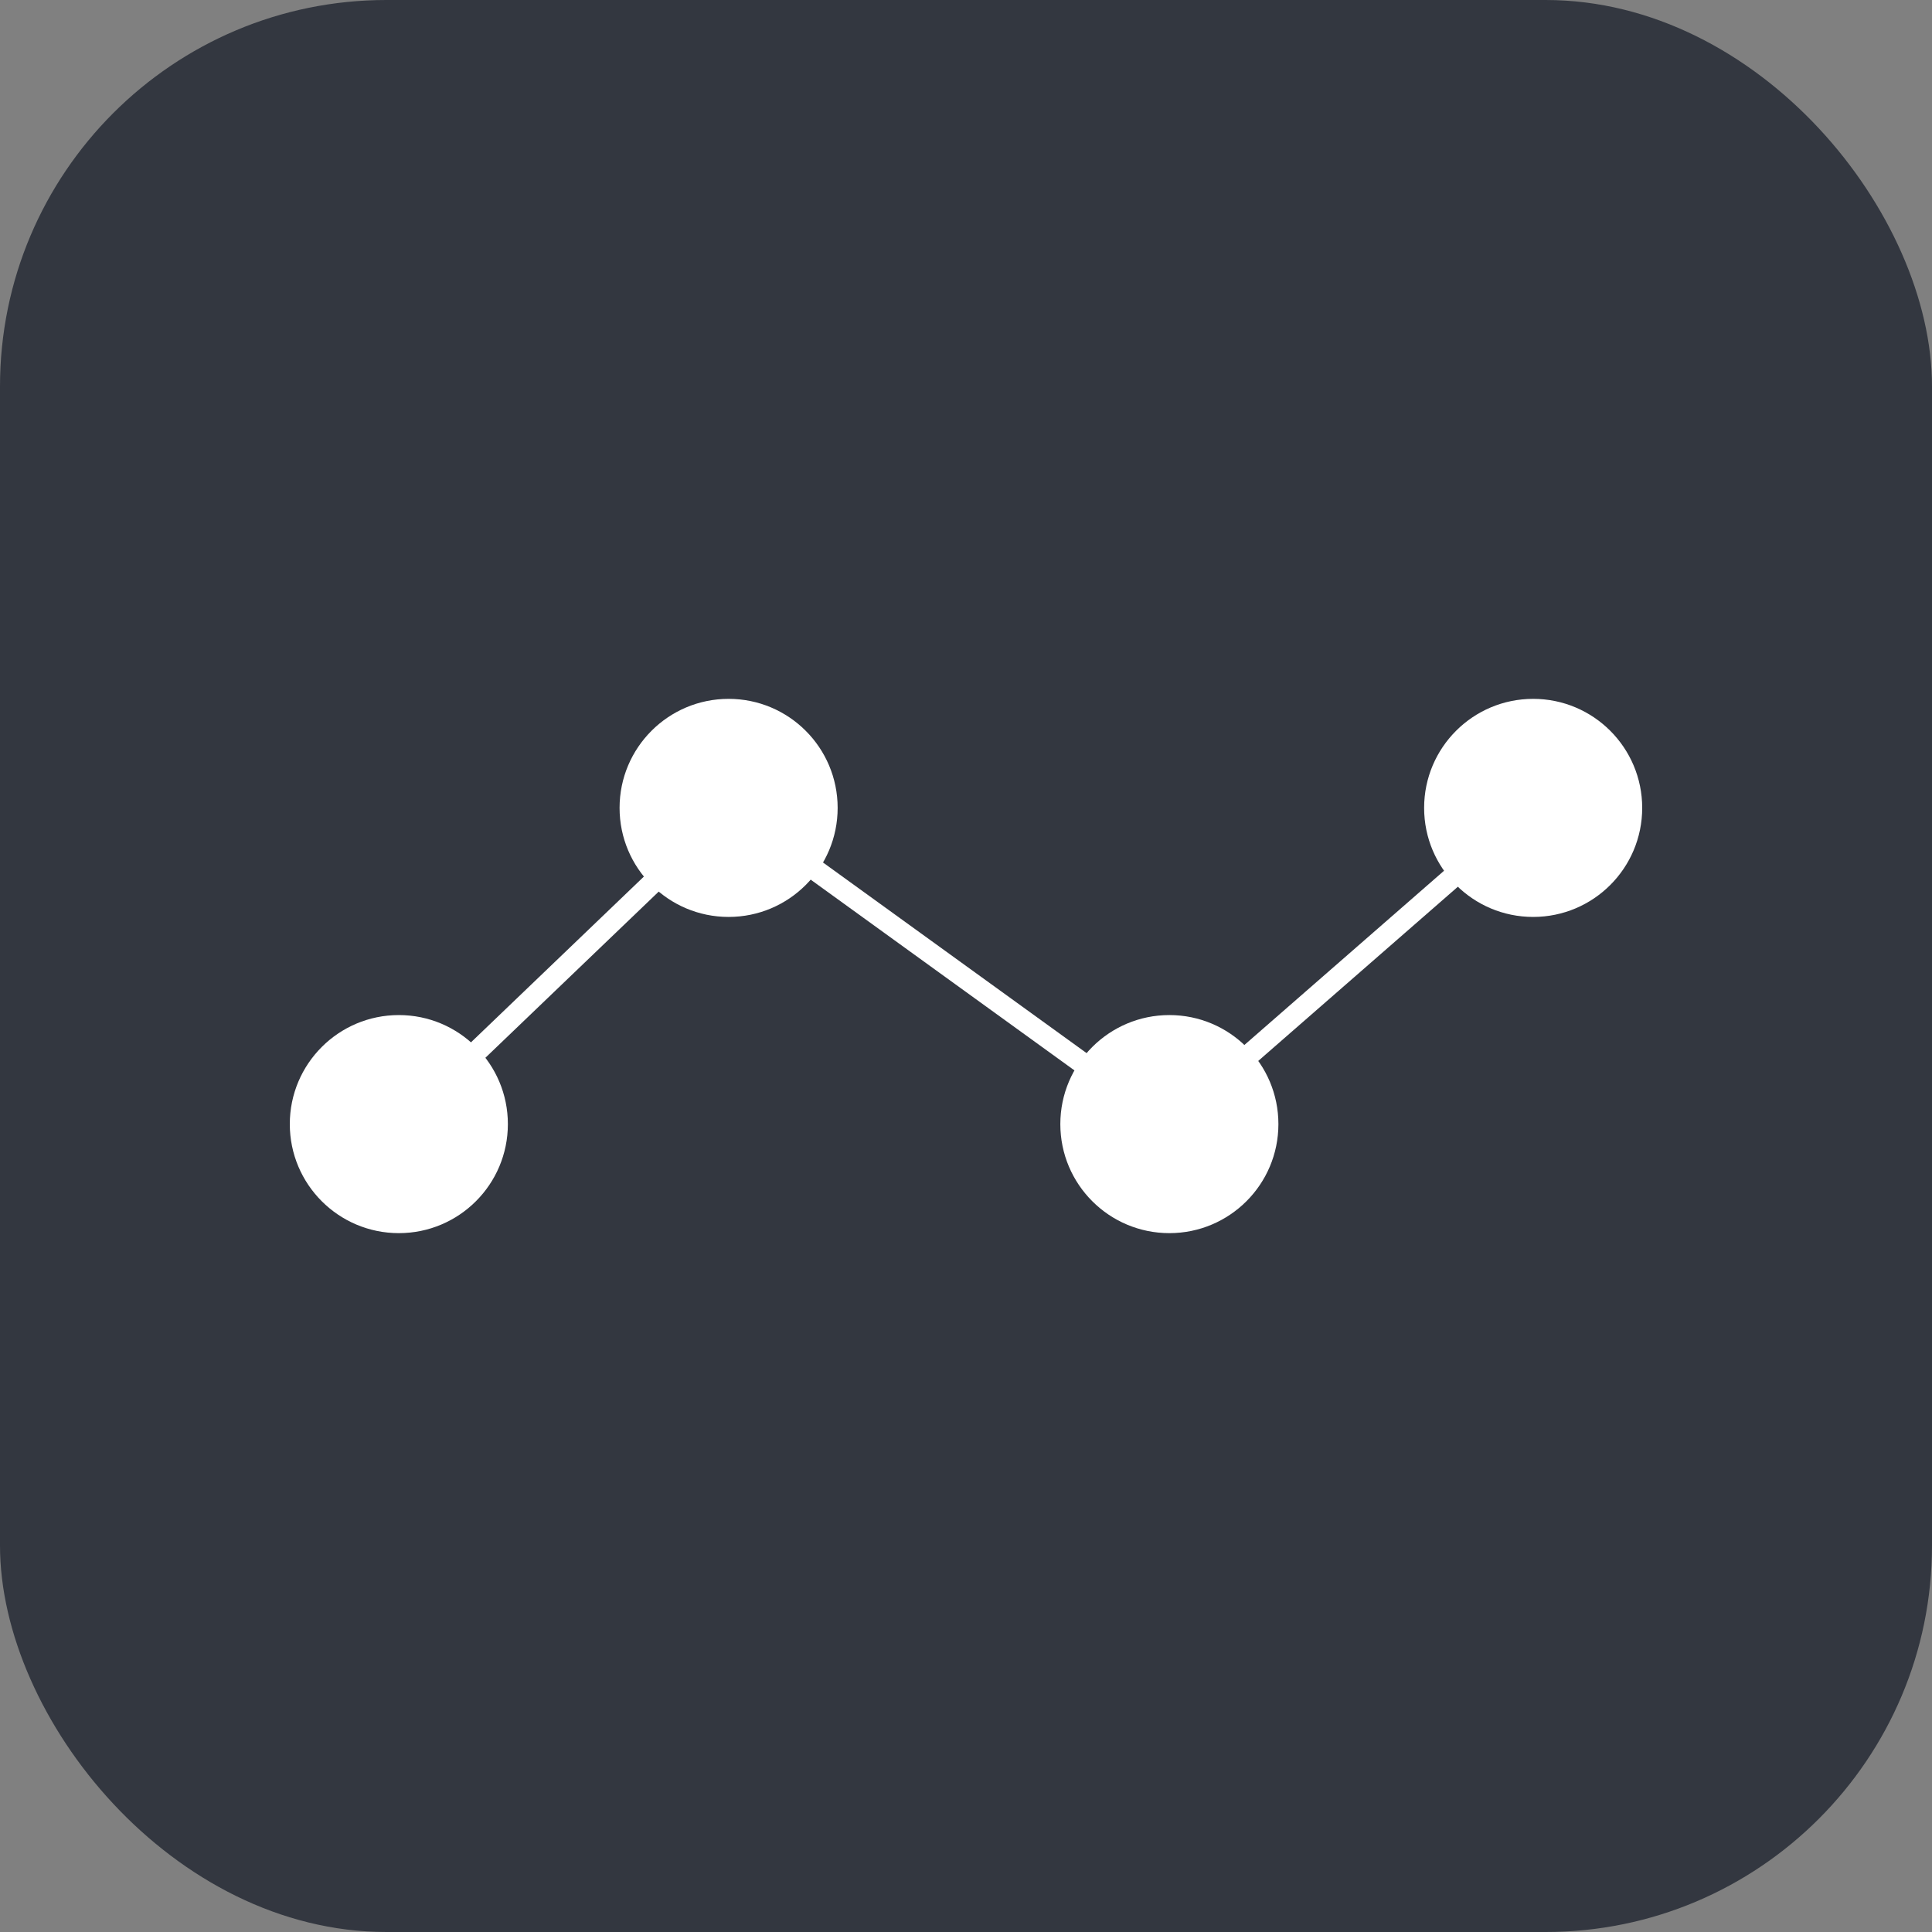
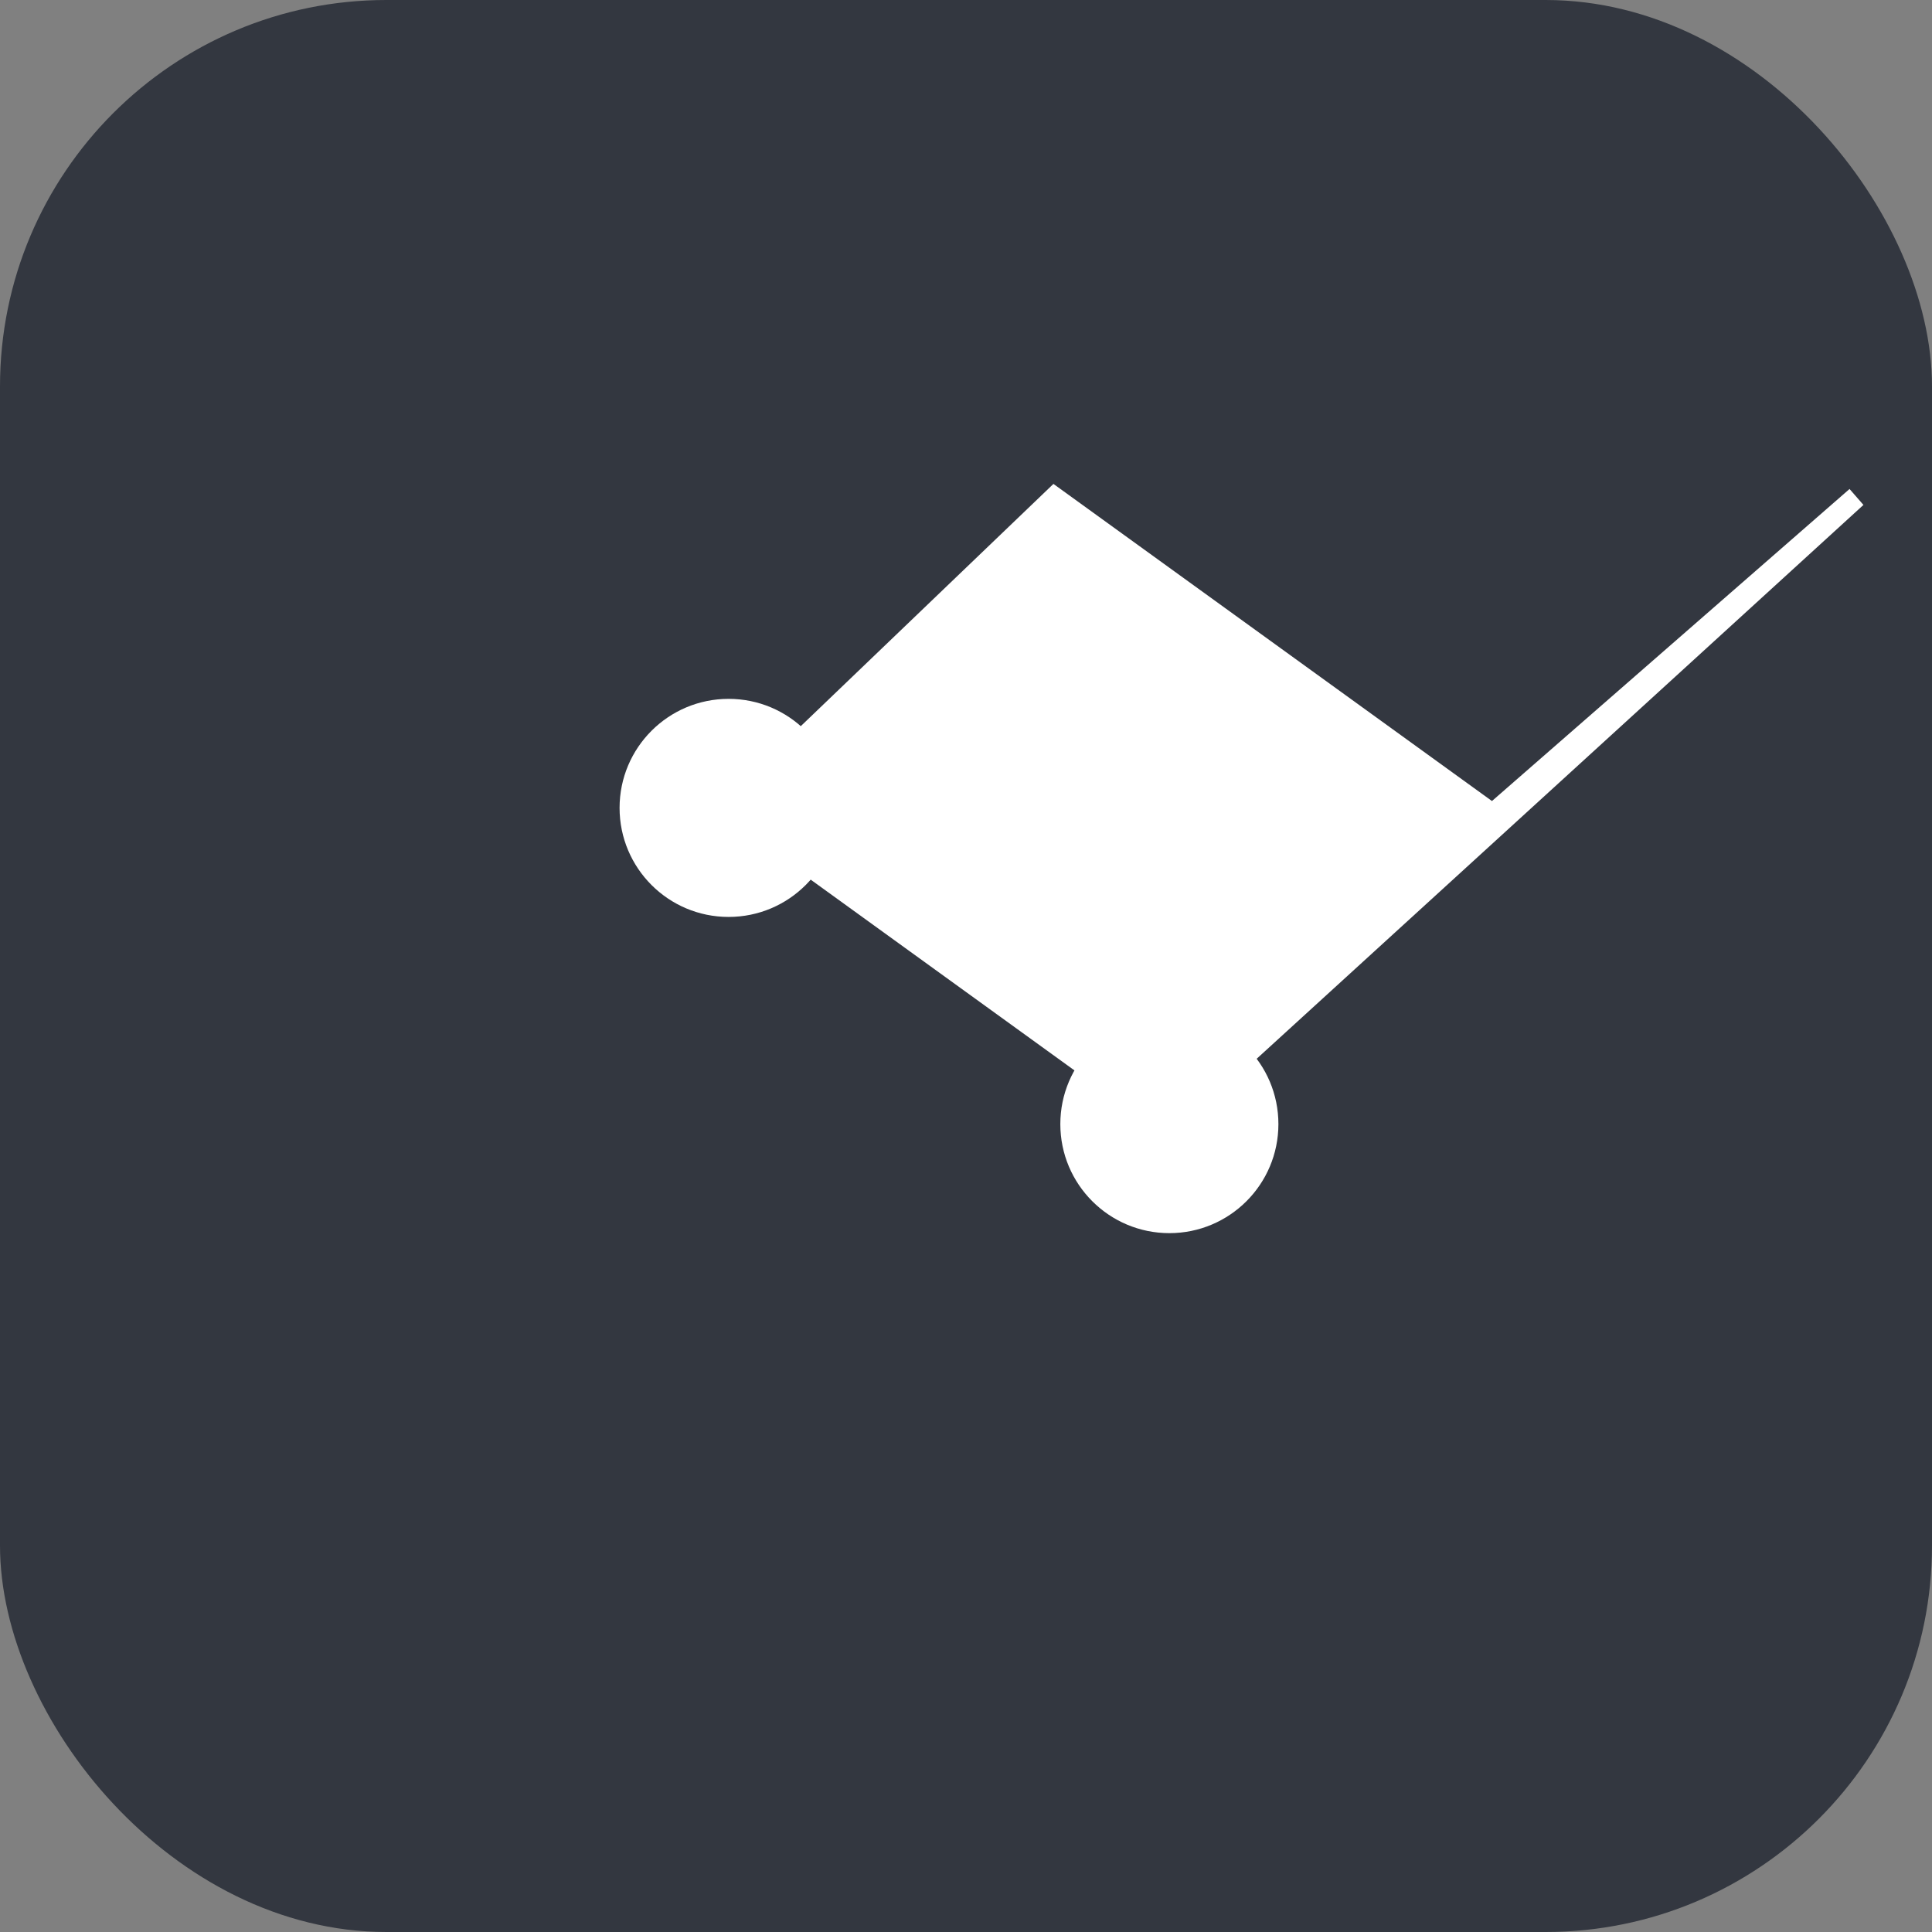
<svg xmlns="http://www.w3.org/2000/svg" version="1.1" width="48" height="48" x="0" y="0" viewBox="0 0 64 64" style="enable-background:new 0 0 512 512" xml:space="preserve" class="">
  <rect x="0" y="0" width="64" height="64" fill="#808080" stroke="none" />
  <rect width="64" height="64" rx="12.8" ry="12.8" fill="#333740" shape="rounded" />
  <g transform="matrix(0.7,0,0,0.7,9.6,9.6)">
-     <path fill="#ffffff" d="m41.607 40.177-20.72-14.985L5.546 39.9l-.691-.722 15.942-15.284 20.752 15.007 16.922-14.767.658.754z" opacity="1" data-original="#666666" class="" />
+     <path fill="#ffffff" d="m41.607 40.177-20.72-14.985l-.691-.722 15.942-15.284 20.752 15.007 16.922-14.767.658.754z" opacity="1" data-original="#666666" class="" />
    <circle cx="20.766" cy="24.518" r="5.16" fill="#ffffff" opacity="1" data-original="#0ba4e0" class="" />
-     <circle cx="58.84" cy="24.518" r="5.16" fill="#ffffff" opacity="1" data-original="#0ba4e0" class="" />
-     <circle cx="5.16" cy="39.482" r="5.16" fill="#ffffff" opacity="1" data-original="#0ba4e0" class="" />
    <circle cx="41.624" cy="39.482" r="5.16" fill="#ffffff" opacity="1" data-original="#0ba4e0" class="" />
  </g>
</svg>